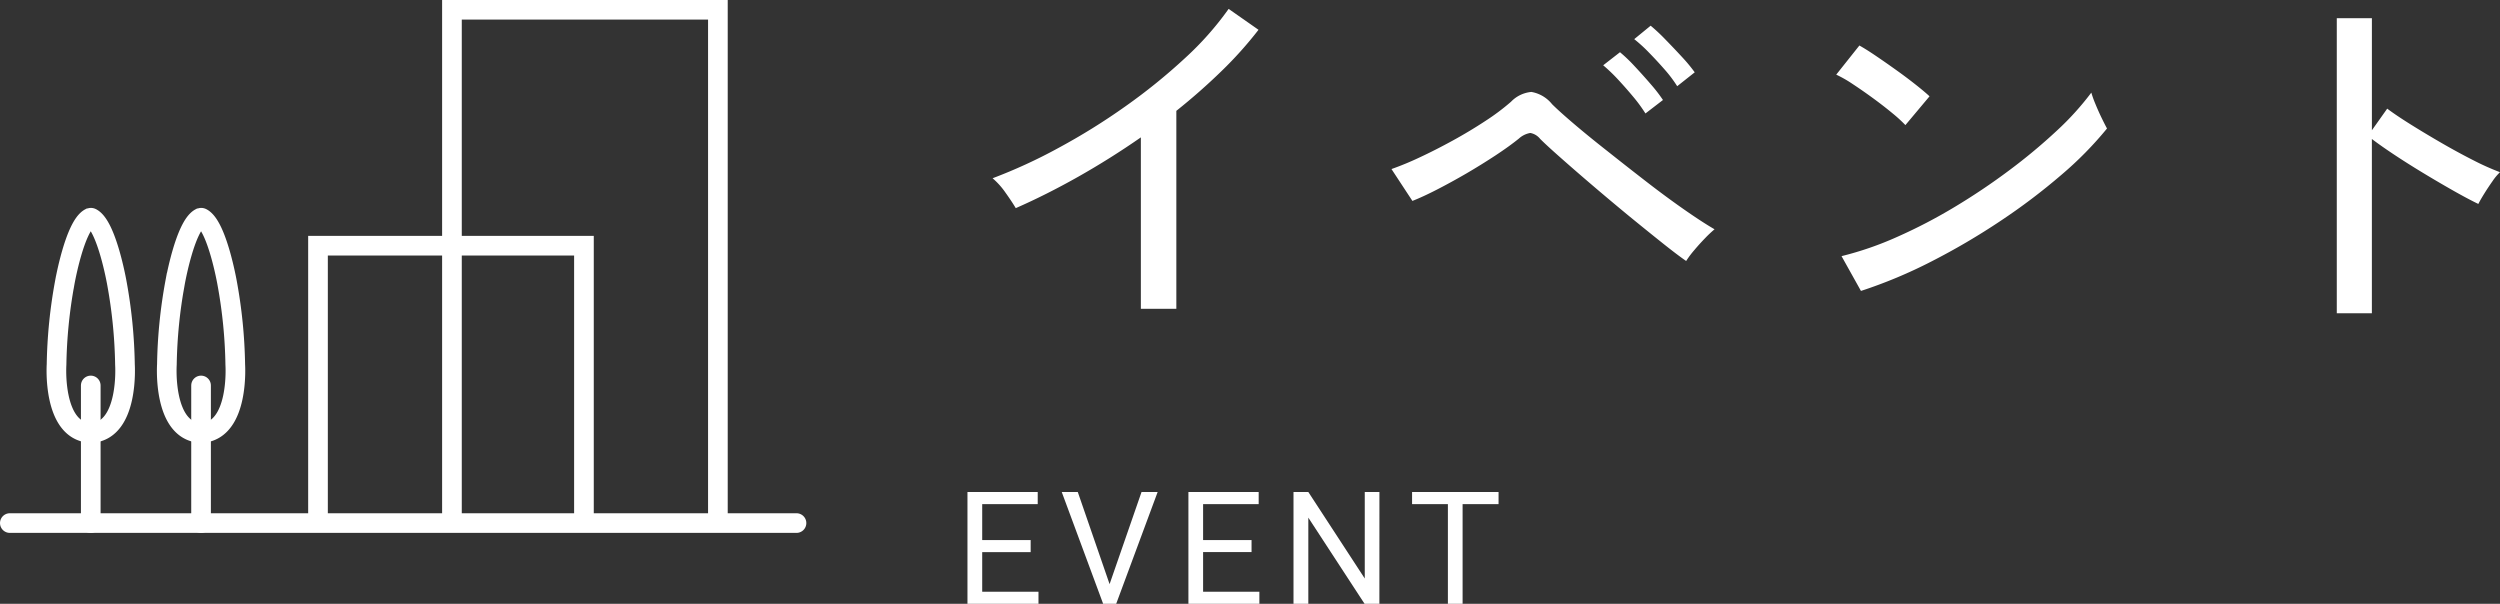
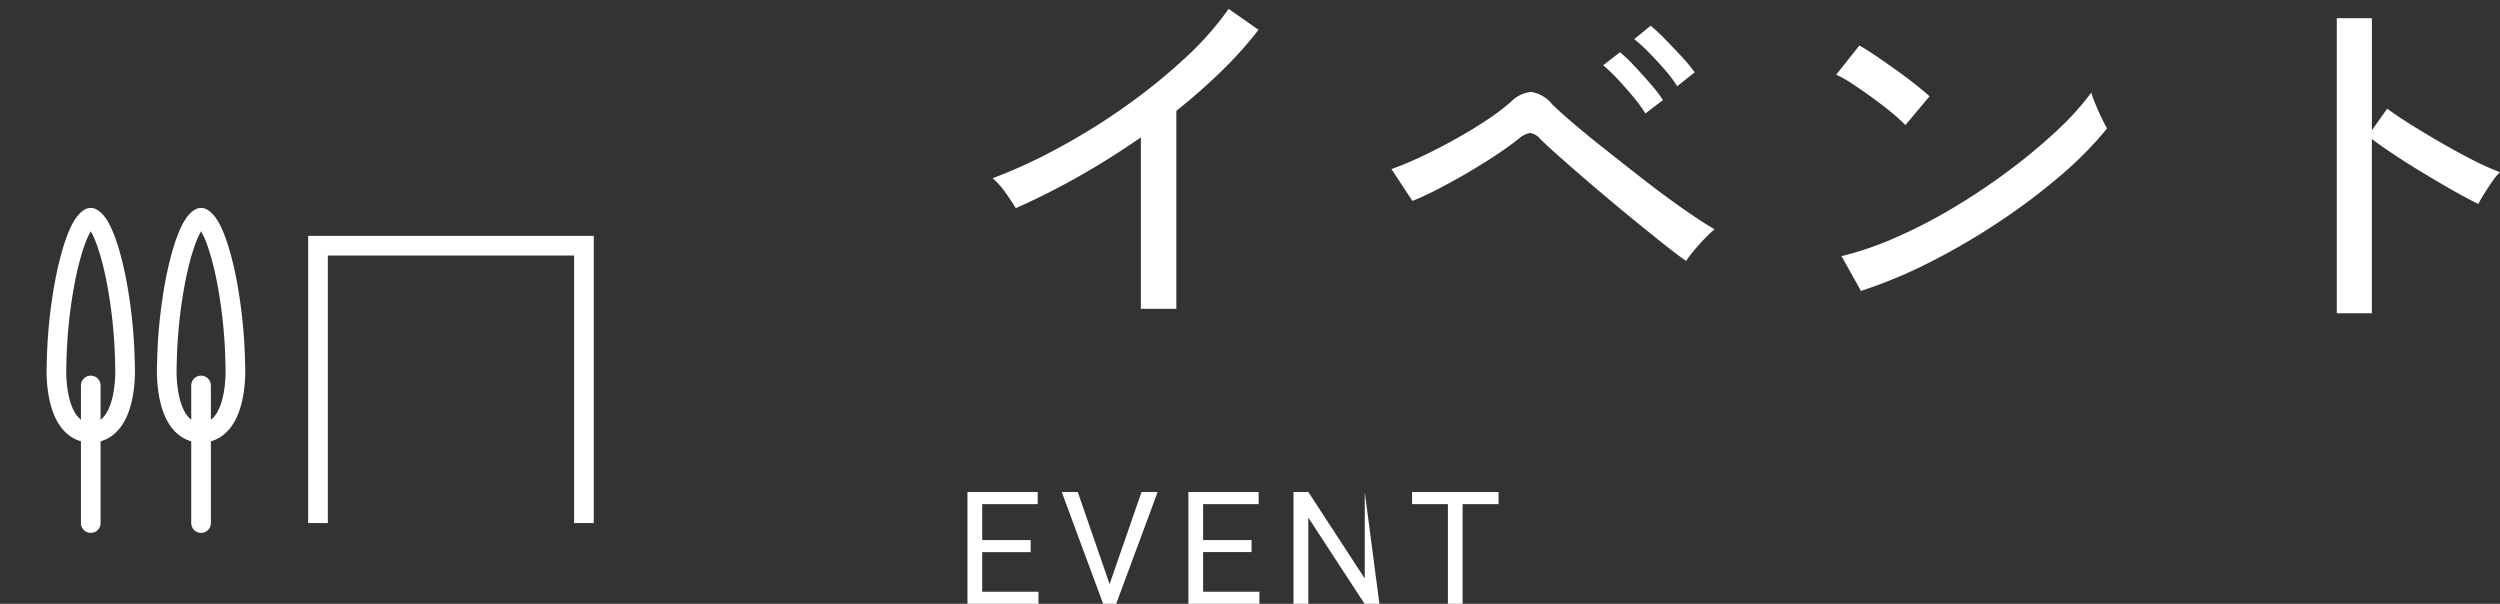
<svg xmlns="http://www.w3.org/2000/svg" width="127.178" height="30.716" viewBox="0 0 127.178 30.716">
  <rect x="0" y="0" width="127.178" height="30.716" fill="#333333" stroke="none" />
  <g id="Group_77367" data-name="Group 77367" transform="translate(-2754.499 196.5)">
    <g id="Group_77192" data-name="Group 77192" transform="translate(11174.055 -1163)">
      <g id="Group_77190" data-name="Group 77190" transform="translate(0 1.971)">
        <path id="Path_382672" data-name="Path 382672" d="M9.481.209V-8.512q-1.558,1.083-3.182,2t-3.182,1.6q-.19-.323-.523-.789a3.819,3.819,0,0,0-.656-.731A26.358,26.358,0,0,0,5.282-7.97a32.678,32.678,0,0,0,3.411-2.119,29.338,29.338,0,0,0,3.03-2.451,15.654,15.654,0,0,0,2.223-2.508l1.52,1.064a19.7,19.7,0,0,1-1.891,2.109Q12.5-10.83,11.286-9.861V.209Zm27.74-2.432q-.437-.3-1.216-.921T34.3-4.522q-.922-.76-1.824-1.53T30.856-7.458q-.722-.636-1.064-.978a.83.83,0,0,0-.5-.3,1.15,1.15,0,0,0-.58.285q-.494.4-1.2.864t-1.472.912q-.769.446-1.491.817t-1.254.579L22.23-6.9a15.106,15.106,0,0,0,1.425-.589q.817-.38,1.7-.865t1.663-1a11.387,11.387,0,0,0,1.292-.969,1.641,1.641,0,0,1,1.036-.5A1.719,1.719,0,0,1,30.4-10.2q.361.361,1.111,1T33.231-7.8q.969.77,1.976,1.549t1.919,1.415q.912.637,1.539,1a6.041,6.041,0,0,0-.494.466q-.285.294-.541.6A4.682,4.682,0,0,0,37.221-2.223ZM35.15-9.728a7.626,7.626,0,0,0-.627-.855q-.38-.456-.779-.884A8.328,8.328,0,0,0,33-12.179l.855-.665a7.807,7.807,0,0,1,.732.7q.427.456.836.931a7.756,7.756,0,0,1,.618.8Zm1.615-1.387a6.556,6.556,0,0,0-.636-.845q-.39-.446-.8-.865a7.6,7.6,0,0,0-.75-.684l.836-.684a9.284,9.284,0,0,1,.741.693q.437.447.855.9a8.252,8.252,0,0,1,.646.779ZM46.113-.7,45.125-2.47a16.574,16.574,0,0,0,2.831-.979,26.5,26.5,0,0,0,2.935-1.529A32.84,32.84,0,0,0,53.675-6.85a28.538,28.538,0,0,0,2.4-2,14.388,14.388,0,0,0,1.757-1.938,5.369,5.369,0,0,0,.209.58q.152.371.323.722t.266.523a18.247,18.247,0,0,1-2.318,2.356,31.433,31.433,0,0,1-3.1,2.346A34.715,34.715,0,0,1,49.7-2.2,24.371,24.371,0,0,1,46.113-.7Zm2.261-8.436a7.014,7.014,0,0,0-.656-.6q-.446-.37-.979-.76T45.7-11.219a6.145,6.145,0,0,0-.845-.484l1.178-1.482q.342.19.846.532t1.035.722q.532.38.988.741t.7.589ZM70.319.437v-15.01h1.786v5.7l.779-1.1q.456.342,1.188.8t1.567.941q.836.484,1.625.884a13.057,13.057,0,0,0,1.358.608,2.719,2.719,0,0,0-.38.456q-.228.323-.428.646t-.294.513q-.513-.247-1.235-.655t-1.511-.884q-.788-.475-1.492-.94t-1.178-.826V.437Z" transform="translate(-8371 980.029)" fill="#fff" />
-         <path id="Path_382673" data-name="Path 382673" d="M3.875-2.629H1.41V-.613H4.273V0H.66V-5.687H4.234v.617H1.41v1.828H3.875ZM7.89-1,9.515-5.687h.82L8.226,0H7.562L5.456-5.687h.816Zm7.222-1.633H12.647V-.613H15.51V0H11.9V-5.687h3.574v.617H12.647v1.828h2.465ZM21.615,0h-.754L18-4.383V0h-.754V-5.687H18l2.871,4.4v-4.4h.746Zm6.062-5.07H25.848V0H25.1V-5.07H23.278v-.617h4.4Z" transform="translate(-8371 995.245)" fill="#fff" />
+         <path id="Path_382673" data-name="Path 382673" d="M3.875-2.629H1.41V-.613H4.273V0H.66V-5.687H4.234v.617H1.41v1.828H3.875ZM7.89-1,9.515-5.687h.82L8.226,0H7.562L5.456-5.687h.816Zm7.222-1.633H12.647V-.613H15.51V0H11.9V-5.687h3.574v.617H12.647v1.828h2.465ZM21.615,0h-.754L18-4.383V0h-.754V-5.687H18l2.871,4.4v-4.4Zm6.062-5.07H25.848V0H25.1V-5.07H23.278v-.617h4.4Z" transform="translate(-8371 995.245)" fill="#fff" />
      </g>
      <g id="Group_77187" data-name="Group 77187" transform="translate(-337.056 -222)">
-         <line id="Line_2" data-name="Line 2" x2="40.019" transform="translate(-8082 1215.109)" fill="none" stroke="#fff" stroke-linecap="round" stroke-miterlimit="10" stroke-width="1" />
        <path id="Path_352150" data-name="Path 352150" d="M23.964,36.972V22.862H37.493v14.11" transform="translate(-8090.287 1178.137)" fill="none" stroke="#fff" stroke-miterlimit="10" stroke-width="1" />
-         <path id="Path_352151" data-name="Path 352151" d="M34.162,31.012V4.9H47.691V31.012" transform="translate(-8093.671 1184.096)" fill="none" stroke="#fff" stroke-miterlimit="10" stroke-width="1" />
        <line id="Line_3" data-name="Line 3" y2="7" transform="translate(-8072.272 1208.109)" fill="none" stroke="#fff" stroke-linecap="round" stroke-miterlimit="10" stroke-width="1" />
        <path id="Path_352152" data-name="Path 352152" d="M14.237,31.685c1.919-.138,1.694-3.482,1.694-3.482a25.032,25.032,0,0,0-.416-4.166s-.508-2.881-1.277-3.291c0,0-.031-.017-.046-.011s-.046.011-.046.011c-.77.41-1.277,3.291-1.277,3.291a25.031,25.031,0,0,0-.416,4.166s-.225,3.344,1.694,3.482Z" transform="translate(-8086.463 1178.843)" fill="none" stroke="#fff" stroke-miterlimit="10" stroke-width="1" />
        <line id="Line_4" data-name="Line 4" y2="7" transform="translate(-8077.883 1208.109)" fill="none" stroke="#fff" stroke-linecap="round" stroke-miterlimit="10" stroke-width="1" />
        <path id="Path_352153" data-name="Path 352153" d="M5.84,31.685C7.759,31.547,7.534,28.2,7.534,28.2a25.032,25.032,0,0,0-.416-4.166S6.61,21.156,5.84,20.746c0,0-.031-.017-.046-.011s-.046.011-.046.011c-.77.41-1.277,3.291-1.277,3.291A25.032,25.032,0,0,0,4.054,28.2s-.225,3.344,1.694,3.482Z" transform="translate(-8083.677 1178.843)" fill="none" stroke="#fff" stroke-miterlimit="10" stroke-width="1" />
      </g>
    </g>
  </g>
</svg>